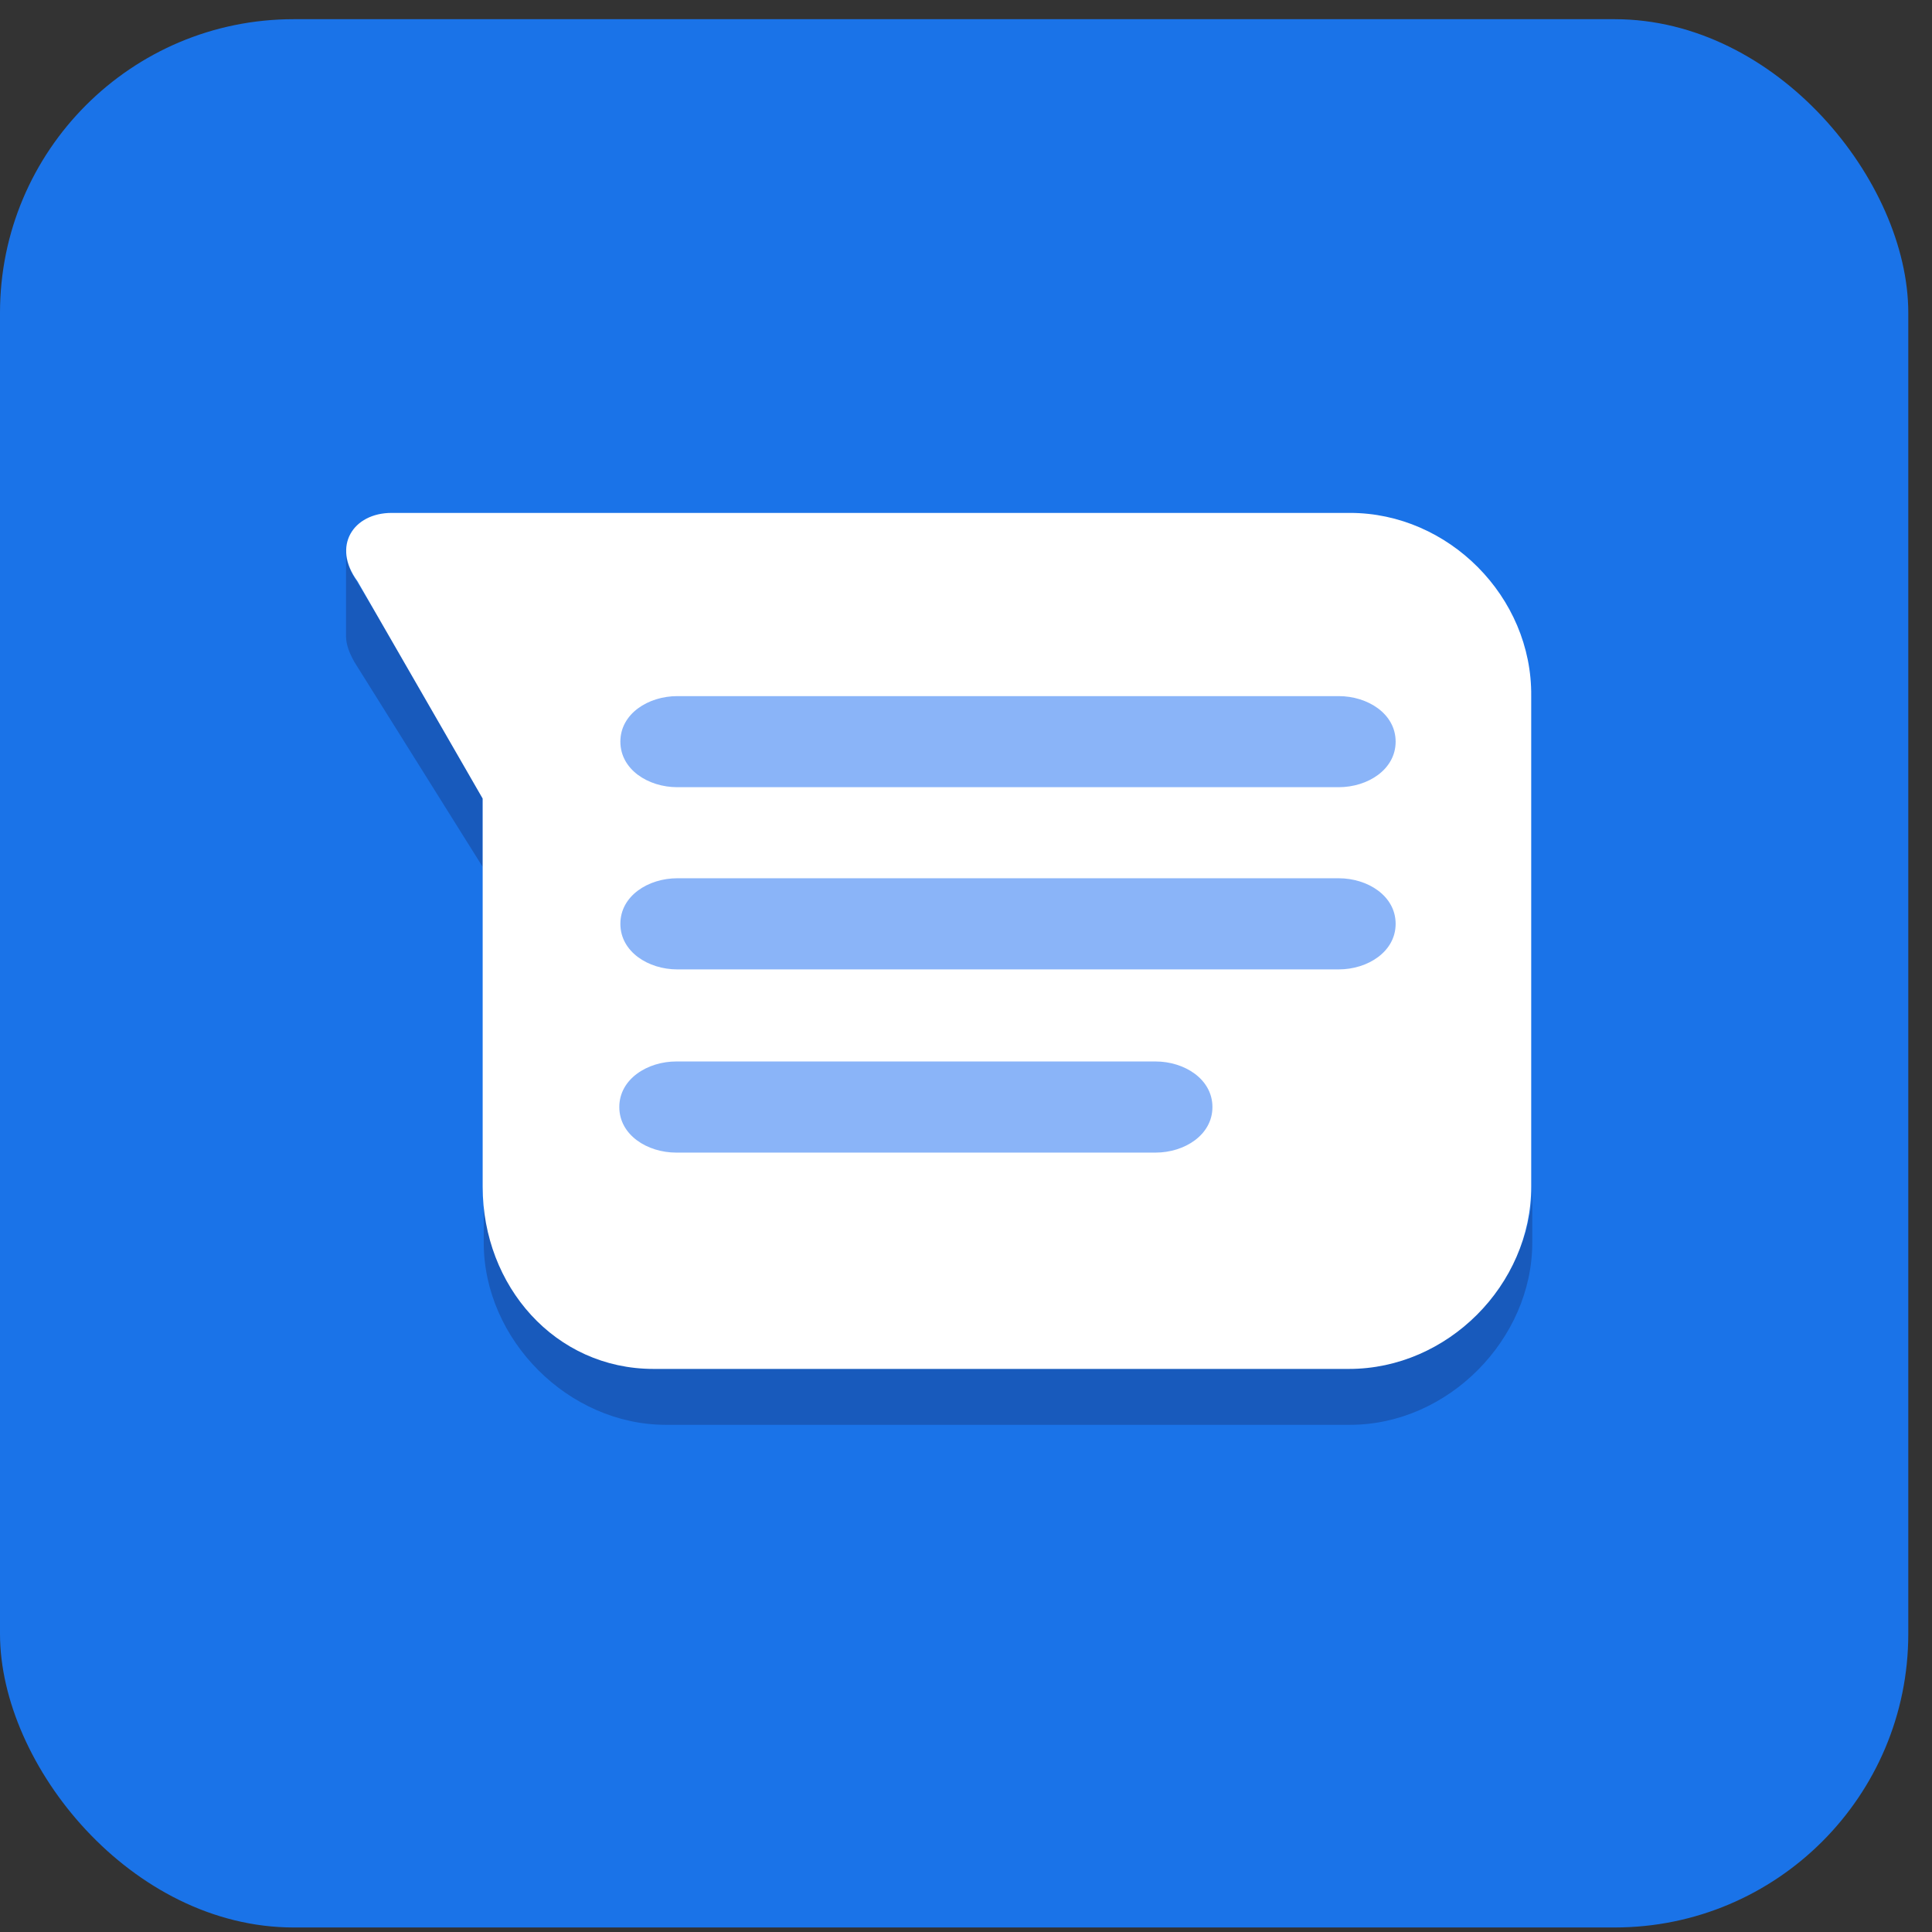
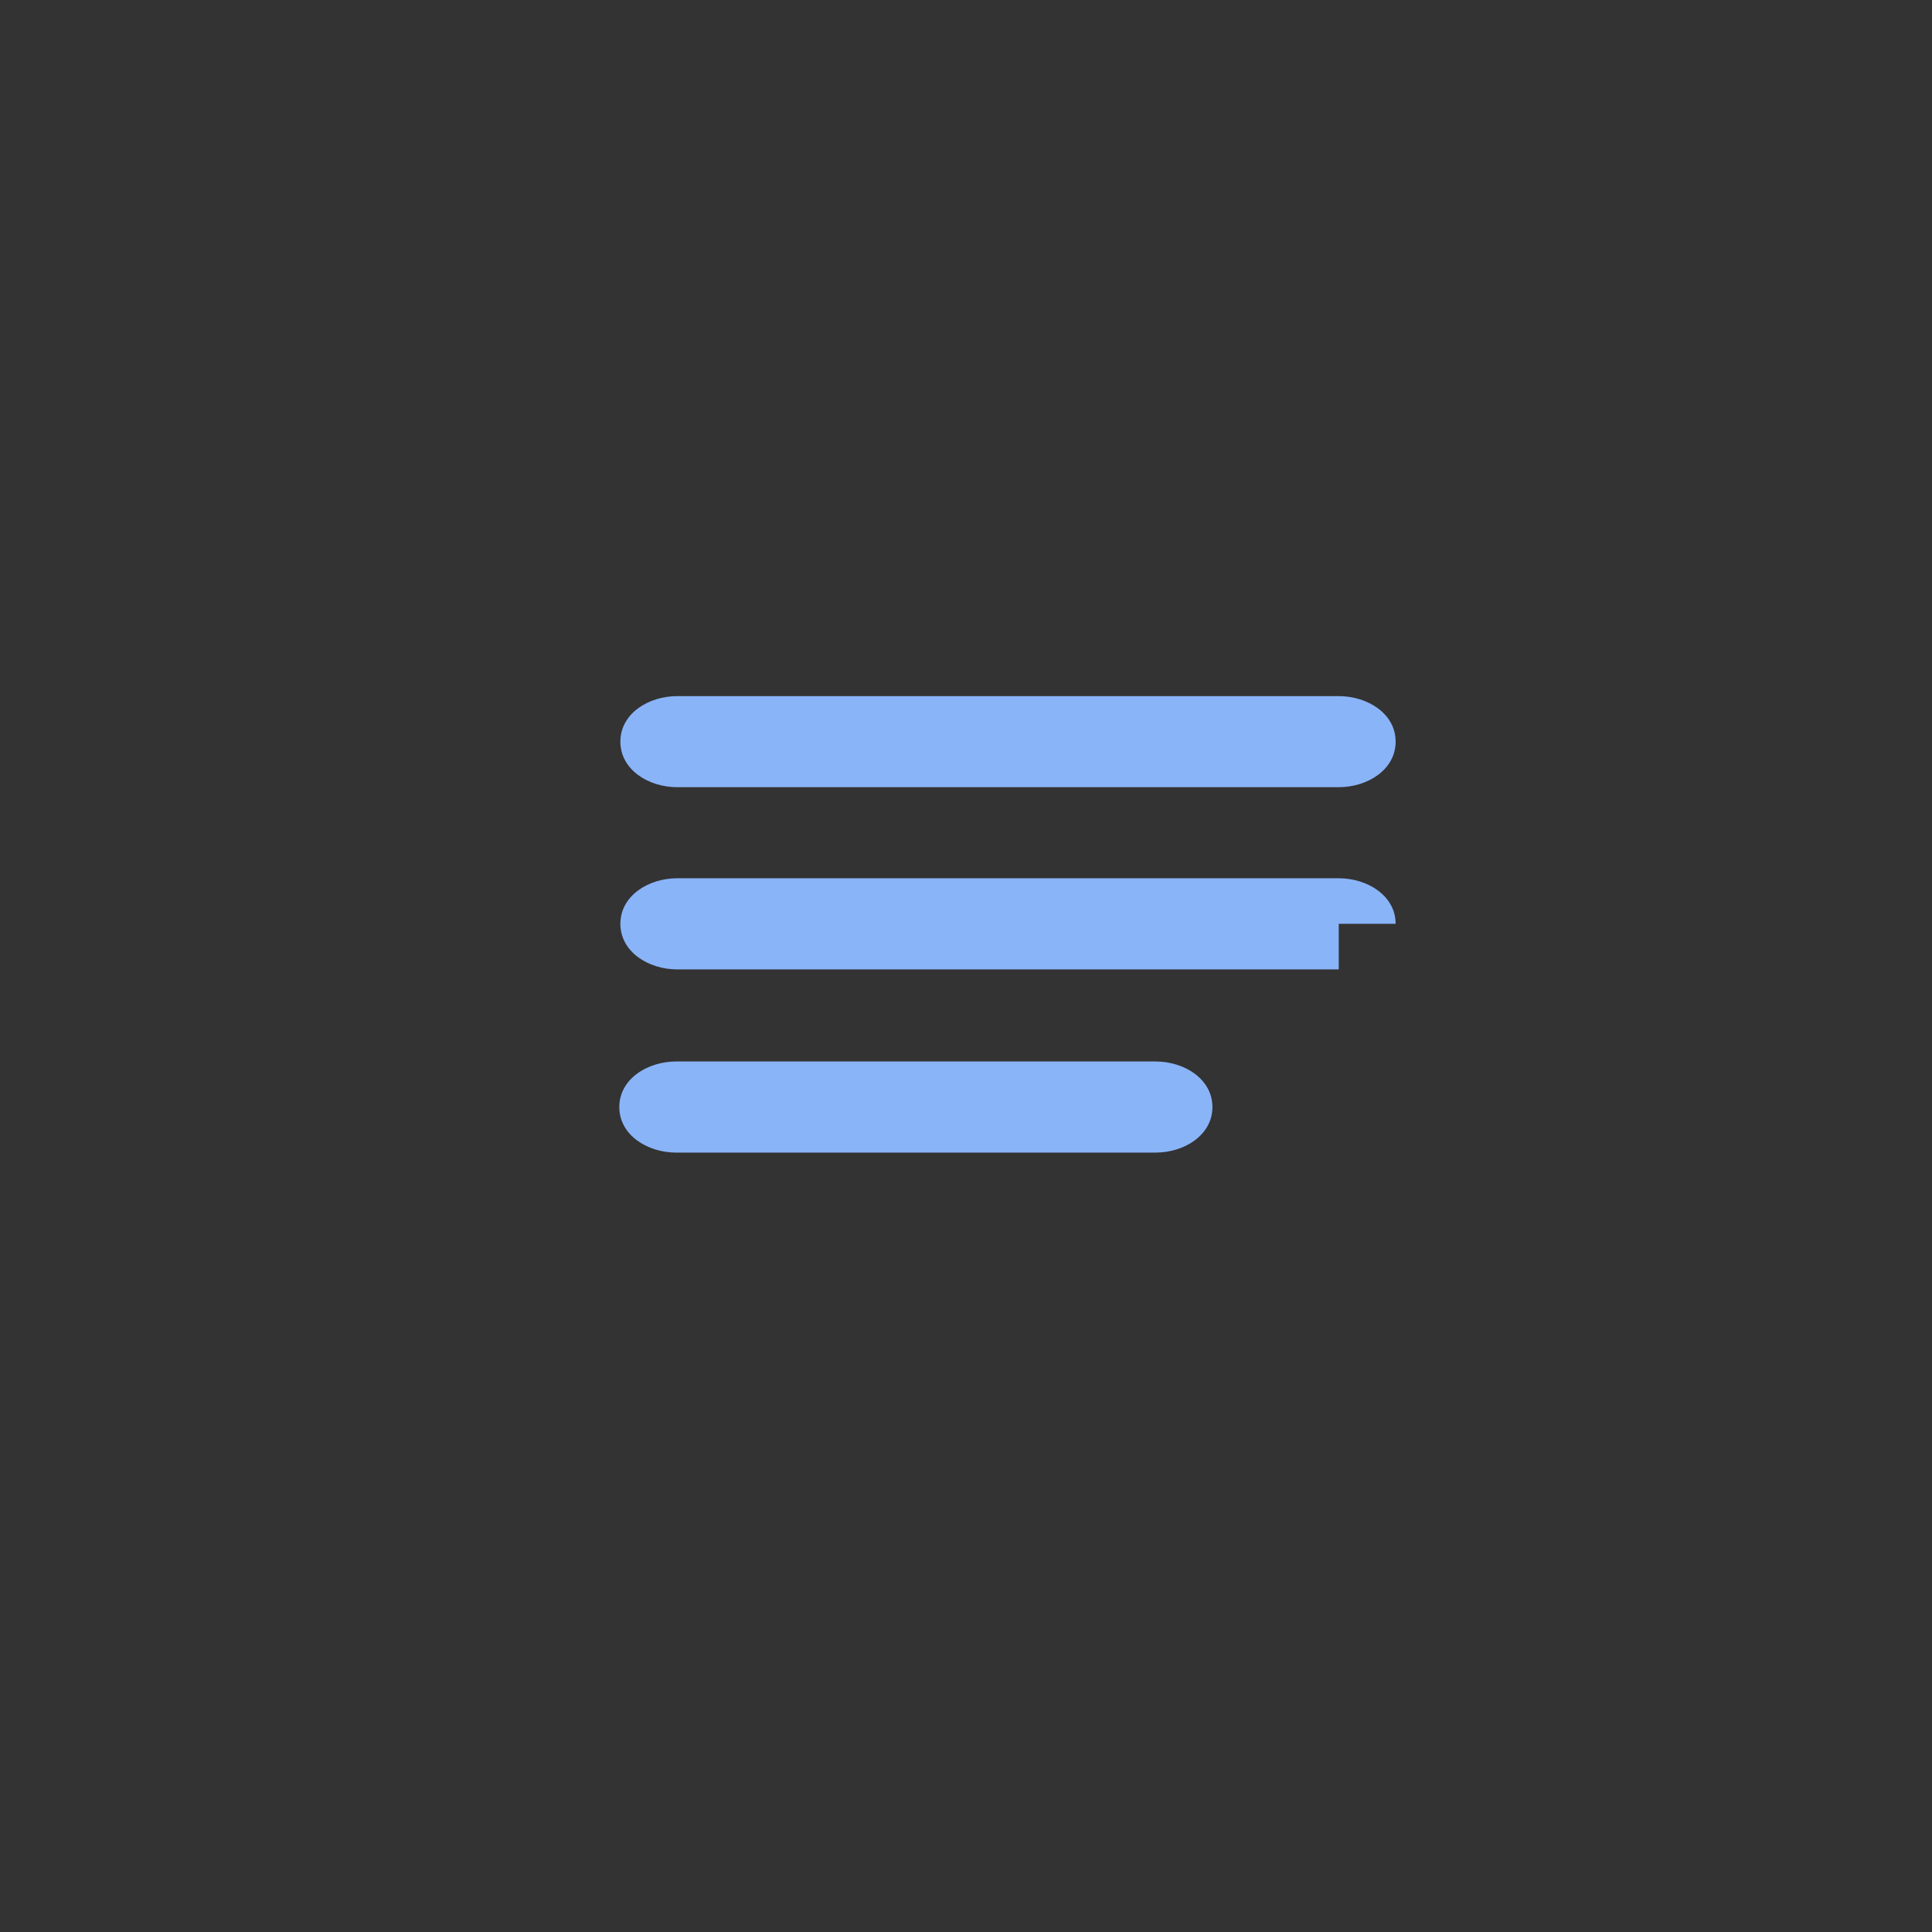
<svg xmlns="http://www.w3.org/2000/svg" width="29" height="29" viewBox="0 0 29 29" fill="none">
  <rect x="0" y="0" width="29" height="29" fill="#333333" stroke="none" />
-   <rect y="0.288" width="28.644" height="28.644" rx="4.407" fill="#1A73E8" />
-   <path d="M20.265 20.377H9.995C8.535 20.377 7.261 19.274 7.261 17.813V17.798V18.652C7.261 20.113 8.535 21.387 9.995 21.387H20.265C21.741 21.387 23 20.097 23 18.652V17.798C23 19.258 21.726 20.377 20.265 20.377ZM7.245 13.012V11.847L5.334 8.693C5.225 8.522 5.179 8.367 5.194 8.211V9.548C5.194 9.672 5.241 9.796 5.319 9.936L7.245 13.012Z" fill="#185ABC" />
-   <path d="M20.265 7.699H5.878C5.303 7.699 4.977 8.196 5.365 8.724L7.245 11.987V17.813C7.245 19.305 8.333 20.548 9.809 20.548H20.25C21.726 20.548 22.984 19.29 22.984 17.813V10.449C23 8.957 21.741 7.699 20.265 7.699Z" fill="white" />
-   <path d="M20.095 11.816H10.166C9.731 11.816 9.312 11.552 9.312 11.132C9.312 10.713 9.731 10.449 10.166 10.449H20.095C20.529 10.449 20.949 10.713 20.949 11.132C20.949 11.552 20.529 11.816 20.095 11.816H20.095ZM20.095 14.551H10.166C9.731 14.551 9.312 14.286 9.312 13.867C9.312 13.447 9.731 13.183 10.166 13.183H20.095C20.529 13.183 20.949 13.447 20.949 13.867C20.949 14.286 20.529 14.551 20.095 14.551H20.095ZM17.345 17.301H10.151C9.716 17.301 9.296 17.037 9.296 16.617C9.296 16.198 9.716 15.933 10.151 15.933H17.345C17.779 15.933 18.199 16.198 18.199 16.617C18.199 17.037 17.779 17.301 17.345 17.301Z" fill="#8AB4F8" />
+   <path d="M20.095 11.816H10.166C9.731 11.816 9.312 11.552 9.312 11.132C9.312 10.713 9.731 10.449 10.166 10.449H20.095C20.529 10.449 20.949 10.713 20.949 11.132C20.949 11.552 20.529 11.816 20.095 11.816H20.095ZM20.095 14.551H10.166C9.731 14.551 9.312 14.286 9.312 13.867C9.312 13.447 9.731 13.183 10.166 13.183H20.095C20.529 13.183 20.949 13.447 20.949 13.867H20.095ZM17.345 17.301H10.151C9.716 17.301 9.296 17.037 9.296 16.617C9.296 16.198 9.716 15.933 10.151 15.933H17.345C17.779 15.933 18.199 16.198 18.199 16.617C18.199 17.037 17.779 17.301 17.345 17.301Z" fill="#8AB4F8" />
</svg>